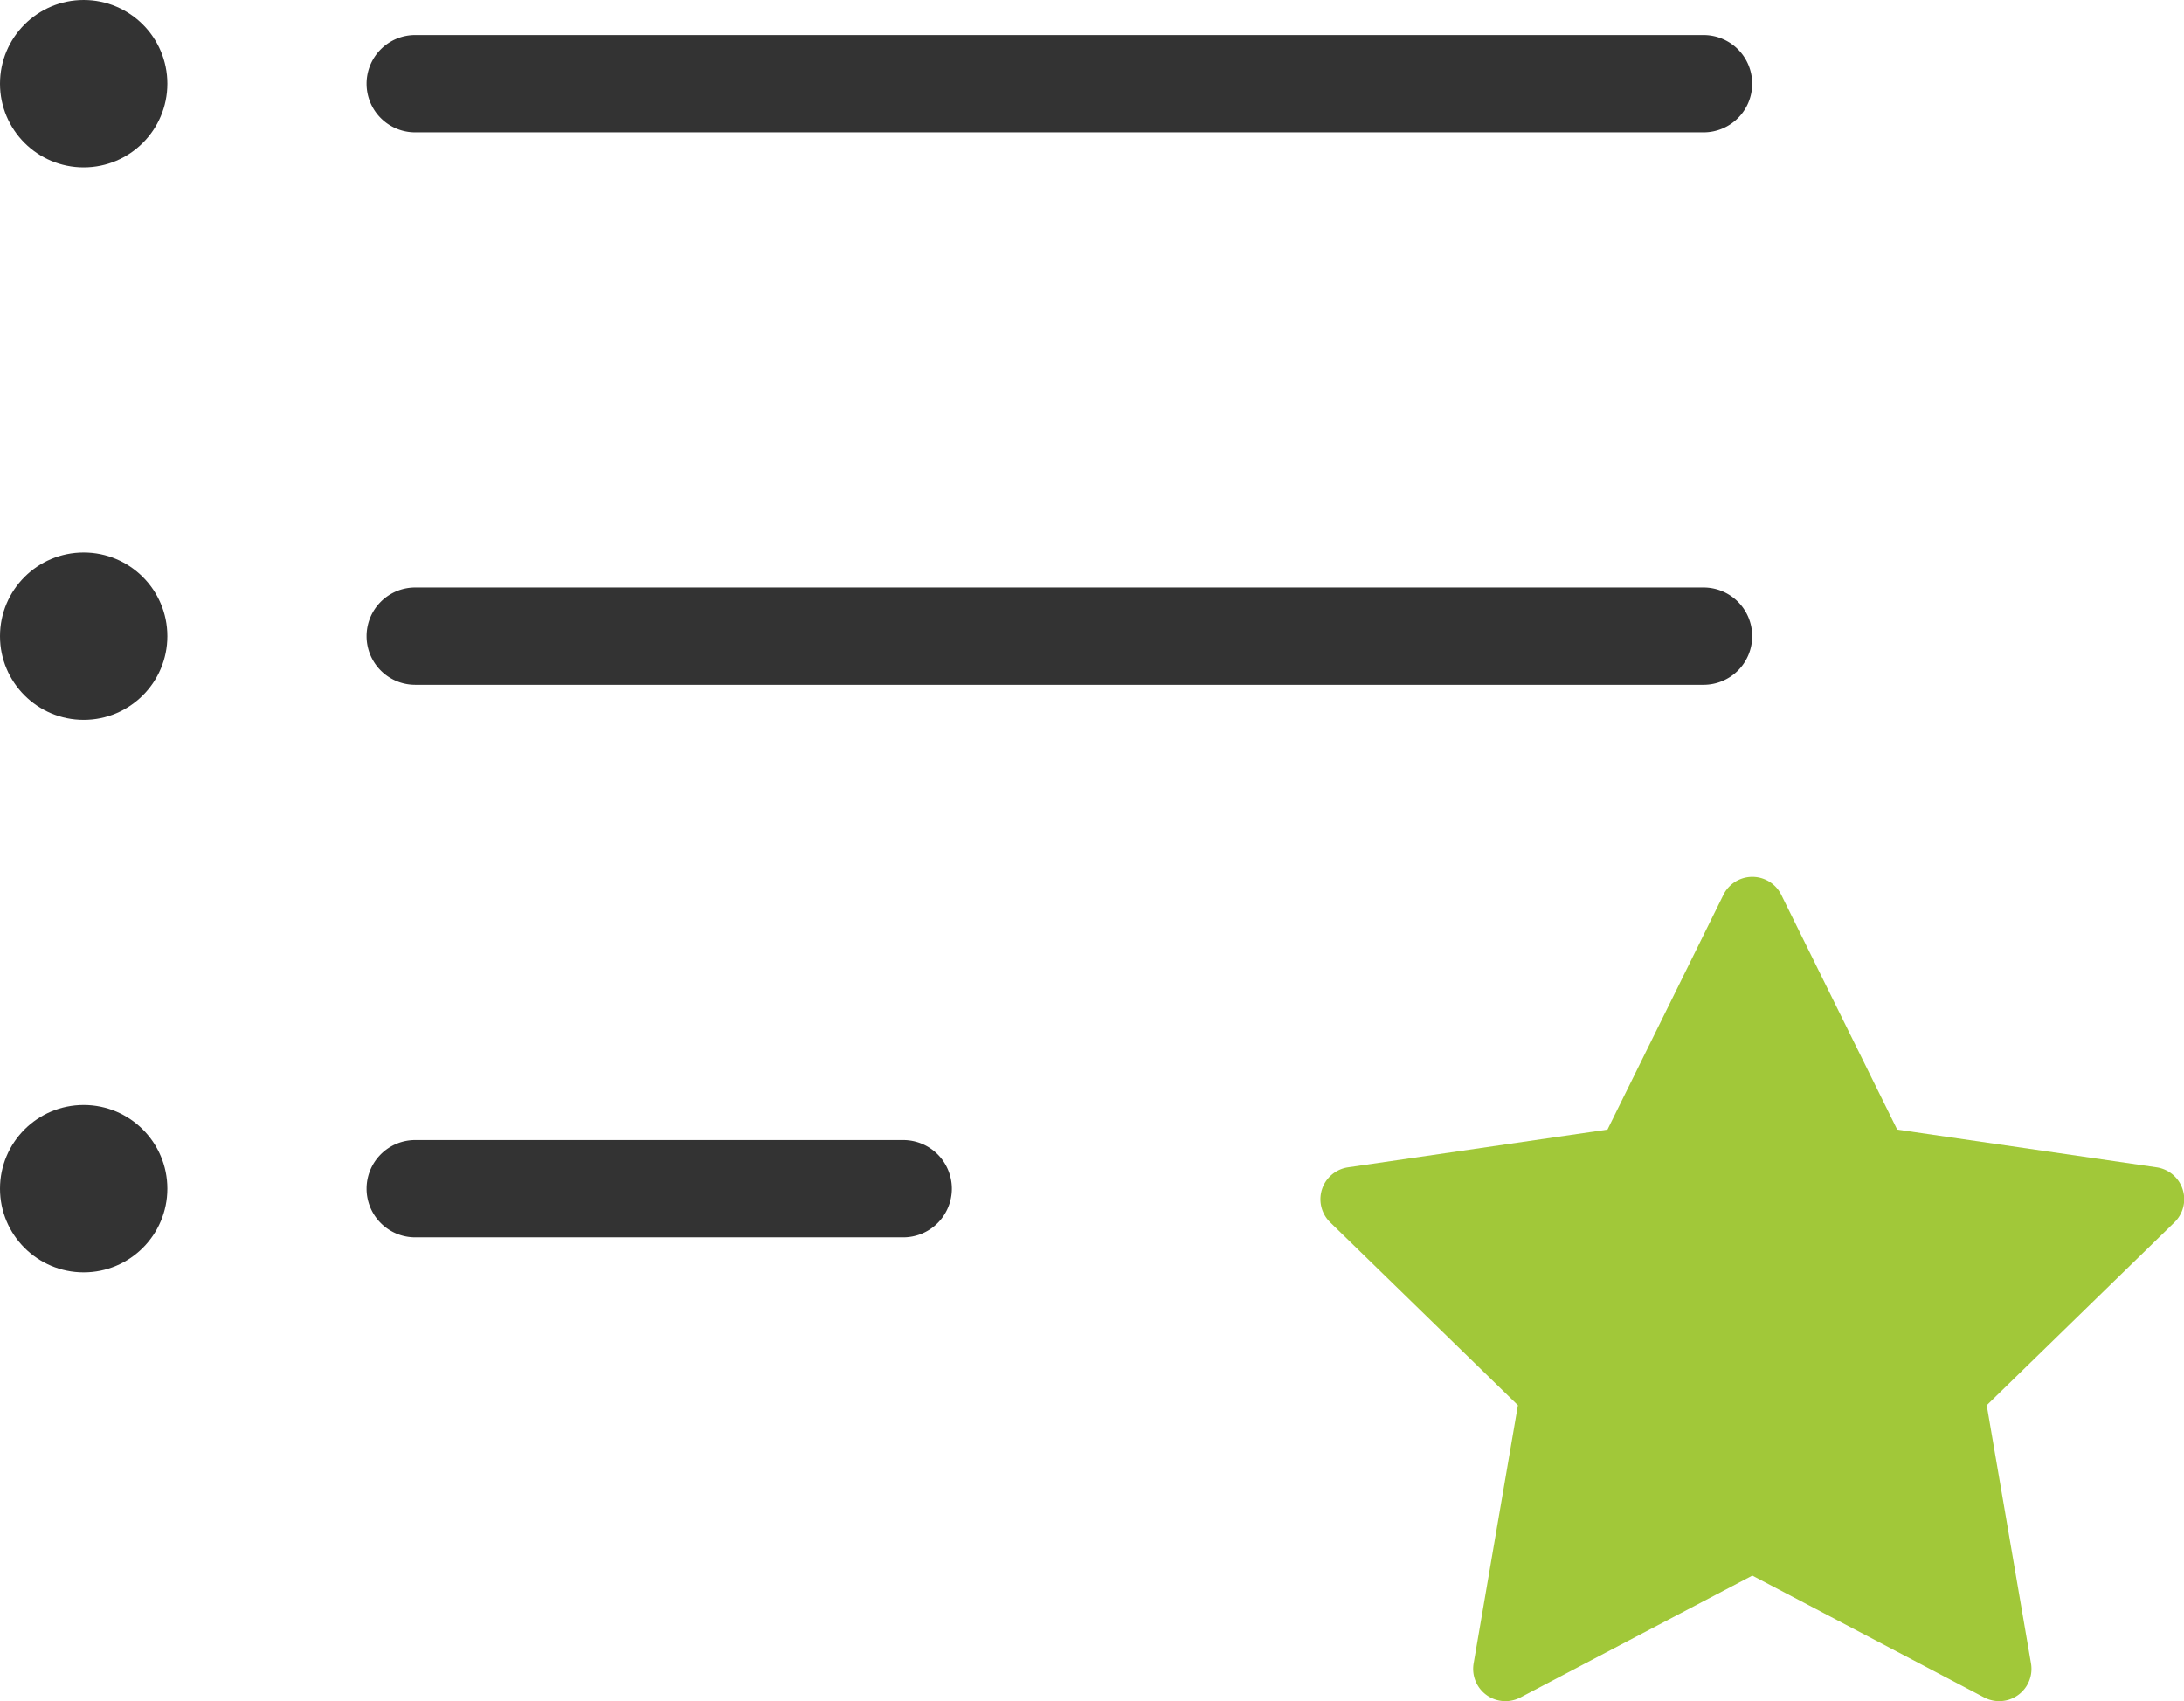
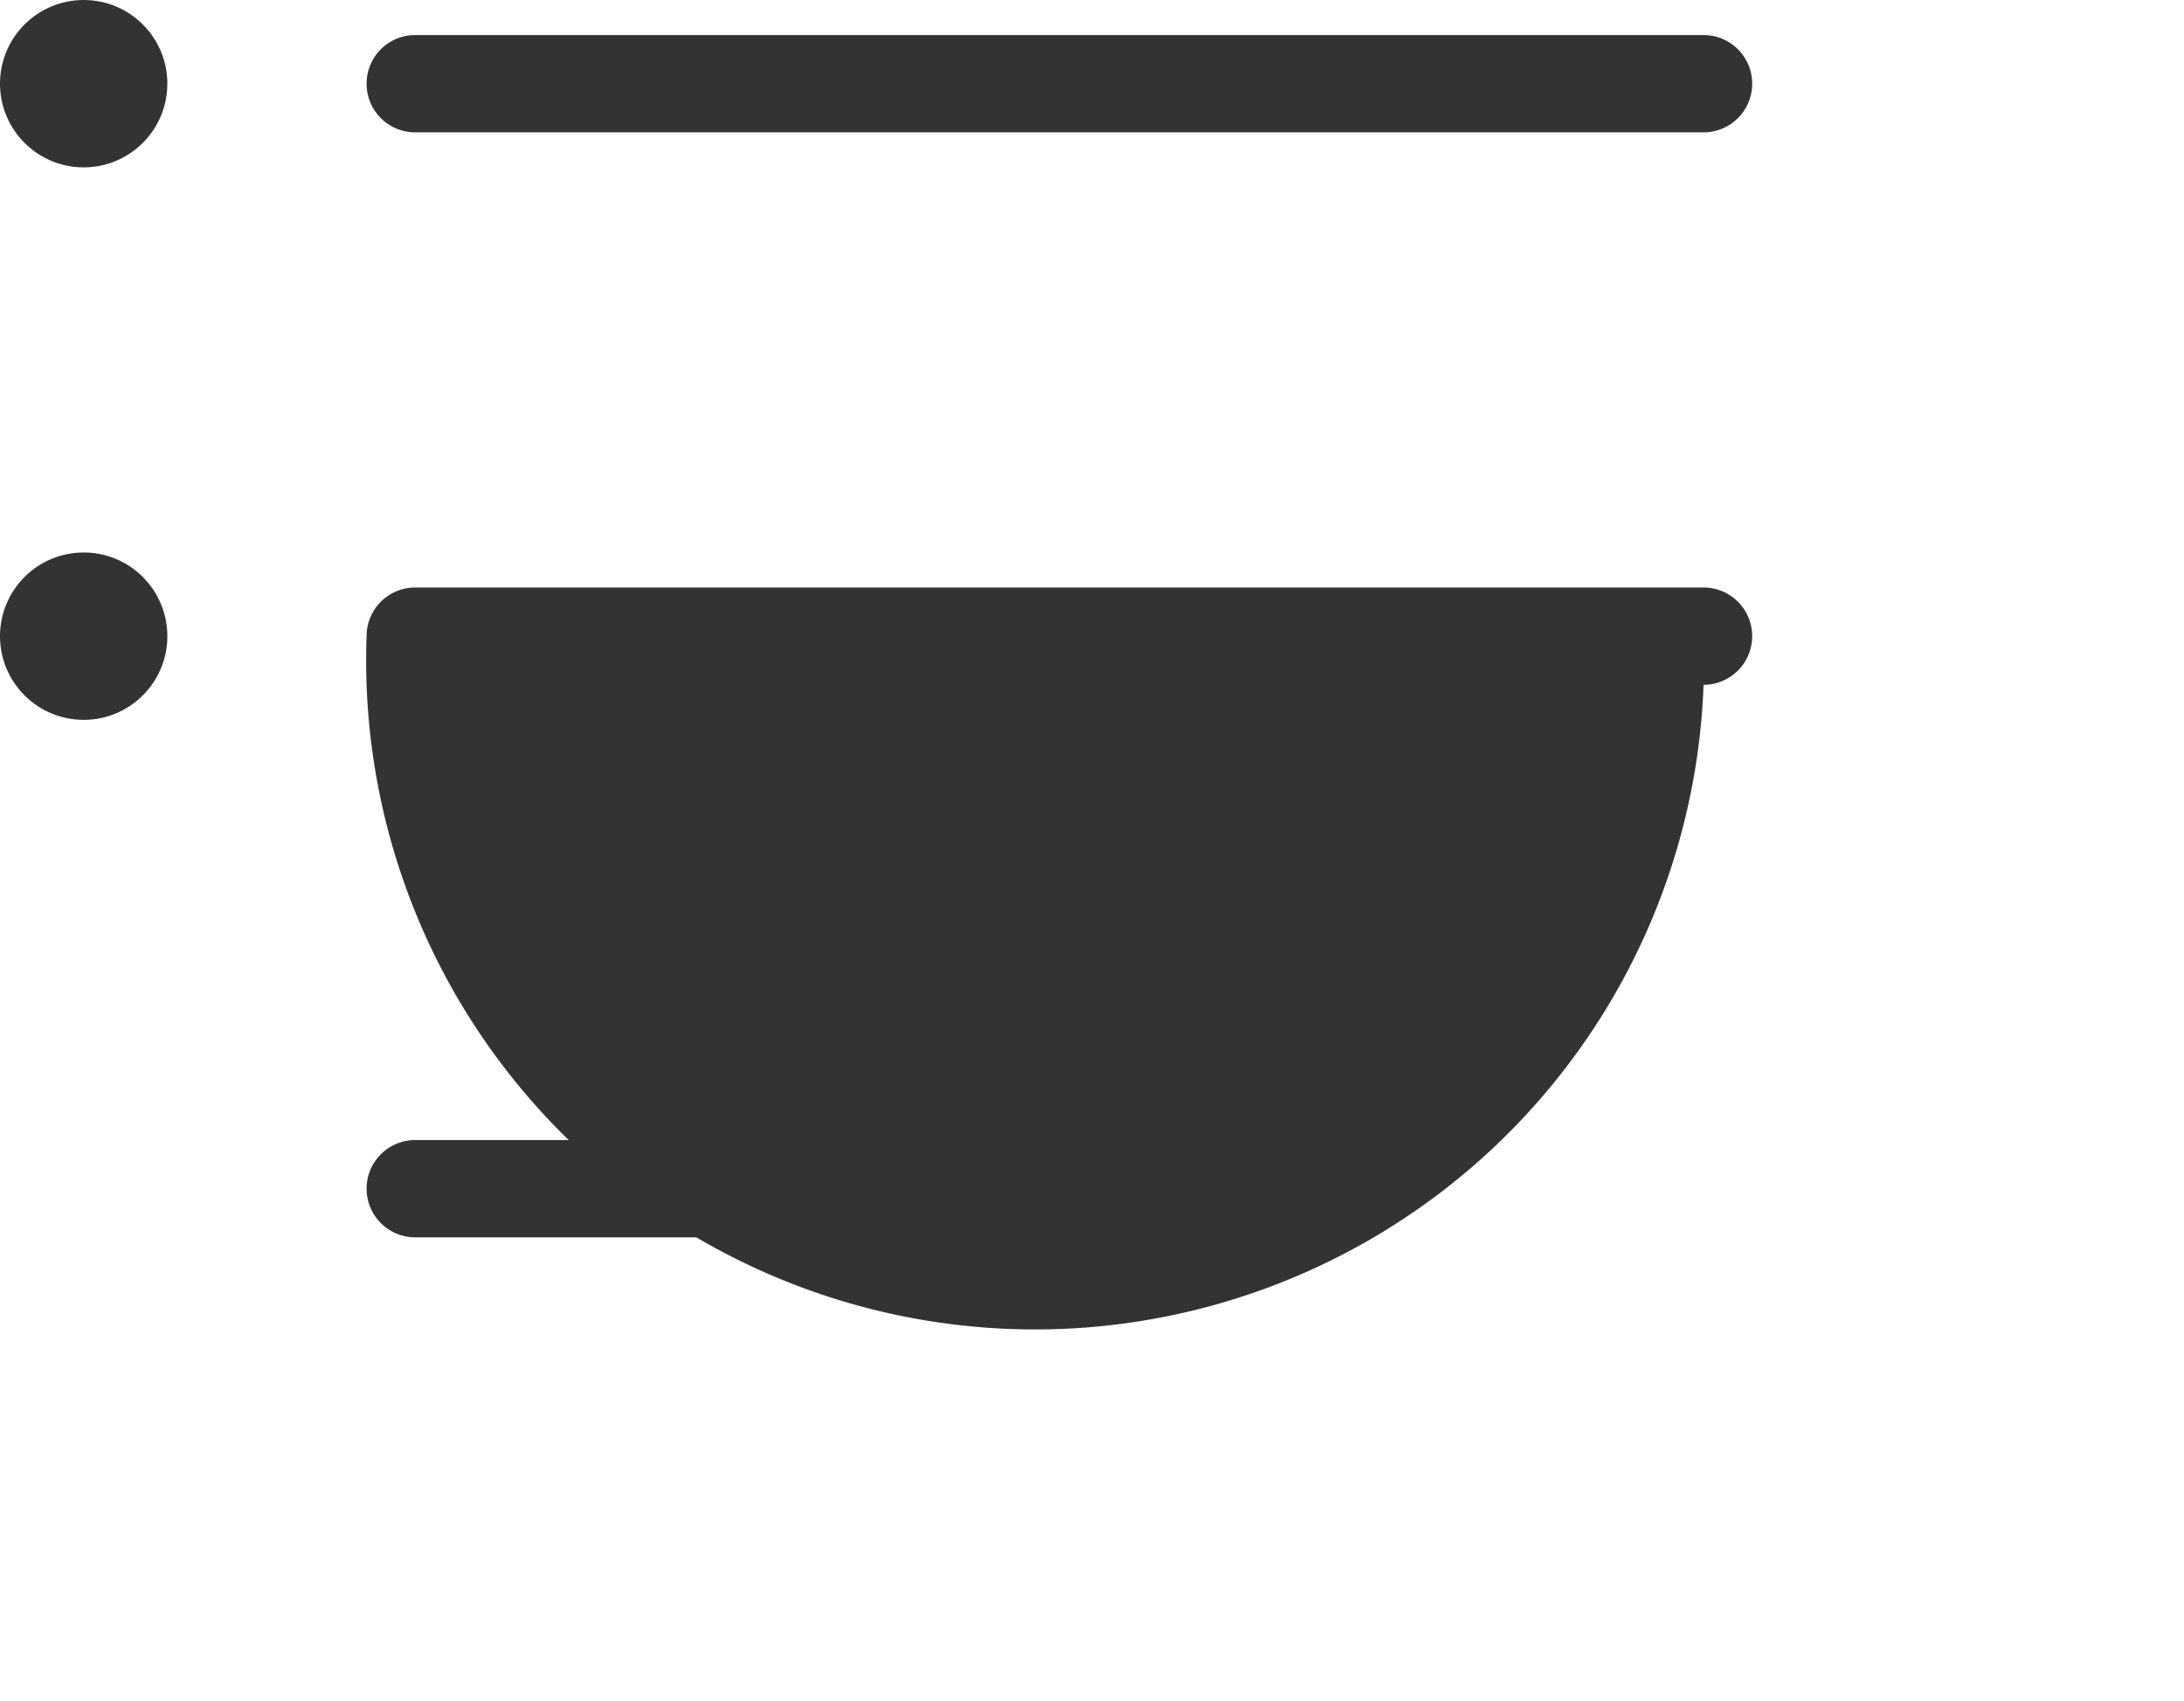
<svg xmlns="http://www.w3.org/2000/svg" id="Group_1467" data-name="Group 1467" width="75.274" height="58.629" viewBox="0 0 75.274 58.629">
  <path id="Path_901" data-name="Path 901" d="M-12.52,13.247H-56.928A1.675,1.675,0,0,1-58.6,11.57a1.675,1.675,0,0,1,1.676-1.676H-12.52a1.676,1.676,0,0,1,1.676,1.676A1.676,1.676,0,0,1-12.52,13.247Z" transform="translate(71.235 -8.686)" fill="#333" />
-   <path id="Path_902" data-name="Path 902" d="M-12.52,24.606H-56.928A1.675,1.675,0,0,1-58.6,22.929a1.675,1.675,0,0,1,1.676-1.676H-12.52a1.676,1.676,0,0,1,1.676,1.676A1.676,1.676,0,0,1-12.52,24.606Z" transform="translate(71.235 -1.005)" fill="#333" />
+   <path id="Path_902" data-name="Path 902" d="M-12.52,24.606A1.675,1.675,0,0,1-58.6,22.929a1.675,1.675,0,0,1,1.676-1.676H-12.52a1.676,1.676,0,0,1,1.676,1.676A1.676,1.676,0,0,1-12.52,24.606Z" transform="translate(71.235 -1.005)" fill="#333" />
  <path id="Path_903" data-name="Path 903" d="M-40.108,35.966h-16.82A1.676,1.676,0,0,1-58.6,34.289a1.675,1.675,0,0,1,1.676-1.676h16.82a1.676,1.676,0,0,1,1.676,1.676A1.677,1.677,0,0,1-40.108,35.966Z" transform="translate(71.235 6.678)" fill="#333" />
  <ellipse id="Ellipse_195" data-name="Ellipse 195" cx="2.884" cy="2.884" rx="2.884" ry="2.884" transform="translate(0 0)" fill="#333" />
  <ellipse id="Ellipse_196" data-name="Ellipse 196" cx="2.884" cy="2.884" rx="2.884" ry="2.884" transform="translate(0 19.041)" fill="#333" />
-   <ellipse id="Ellipse_197" data-name="Ellipse 197" cx="2.884" cy="2.884" rx="2.884" ry="2.884" transform="translate(0 38.082)" fill="#333" />
-   <path id="Path_1038" data-name="Path 1038" d="M-172.272-108.955l4,8.1,8.937,1.3a1.111,1.111,0,0,1,.615,1.9l-6.466,6.3,1.526,8.9a1.112,1.112,0,0,1-1.613,1.171l-7.992-4.2-7.993,4.2a1.112,1.112,0,0,1-1.613-1.171l1.527-8.9-6.467-6.3a1.111,1.111,0,0,1,.617-1.9l8.937-1.3,4-8.1A1.112,1.112,0,0,1-172.272-108.955Z" transform="translate(233.661 139.785)" fill="#a1c839" />
</svg>